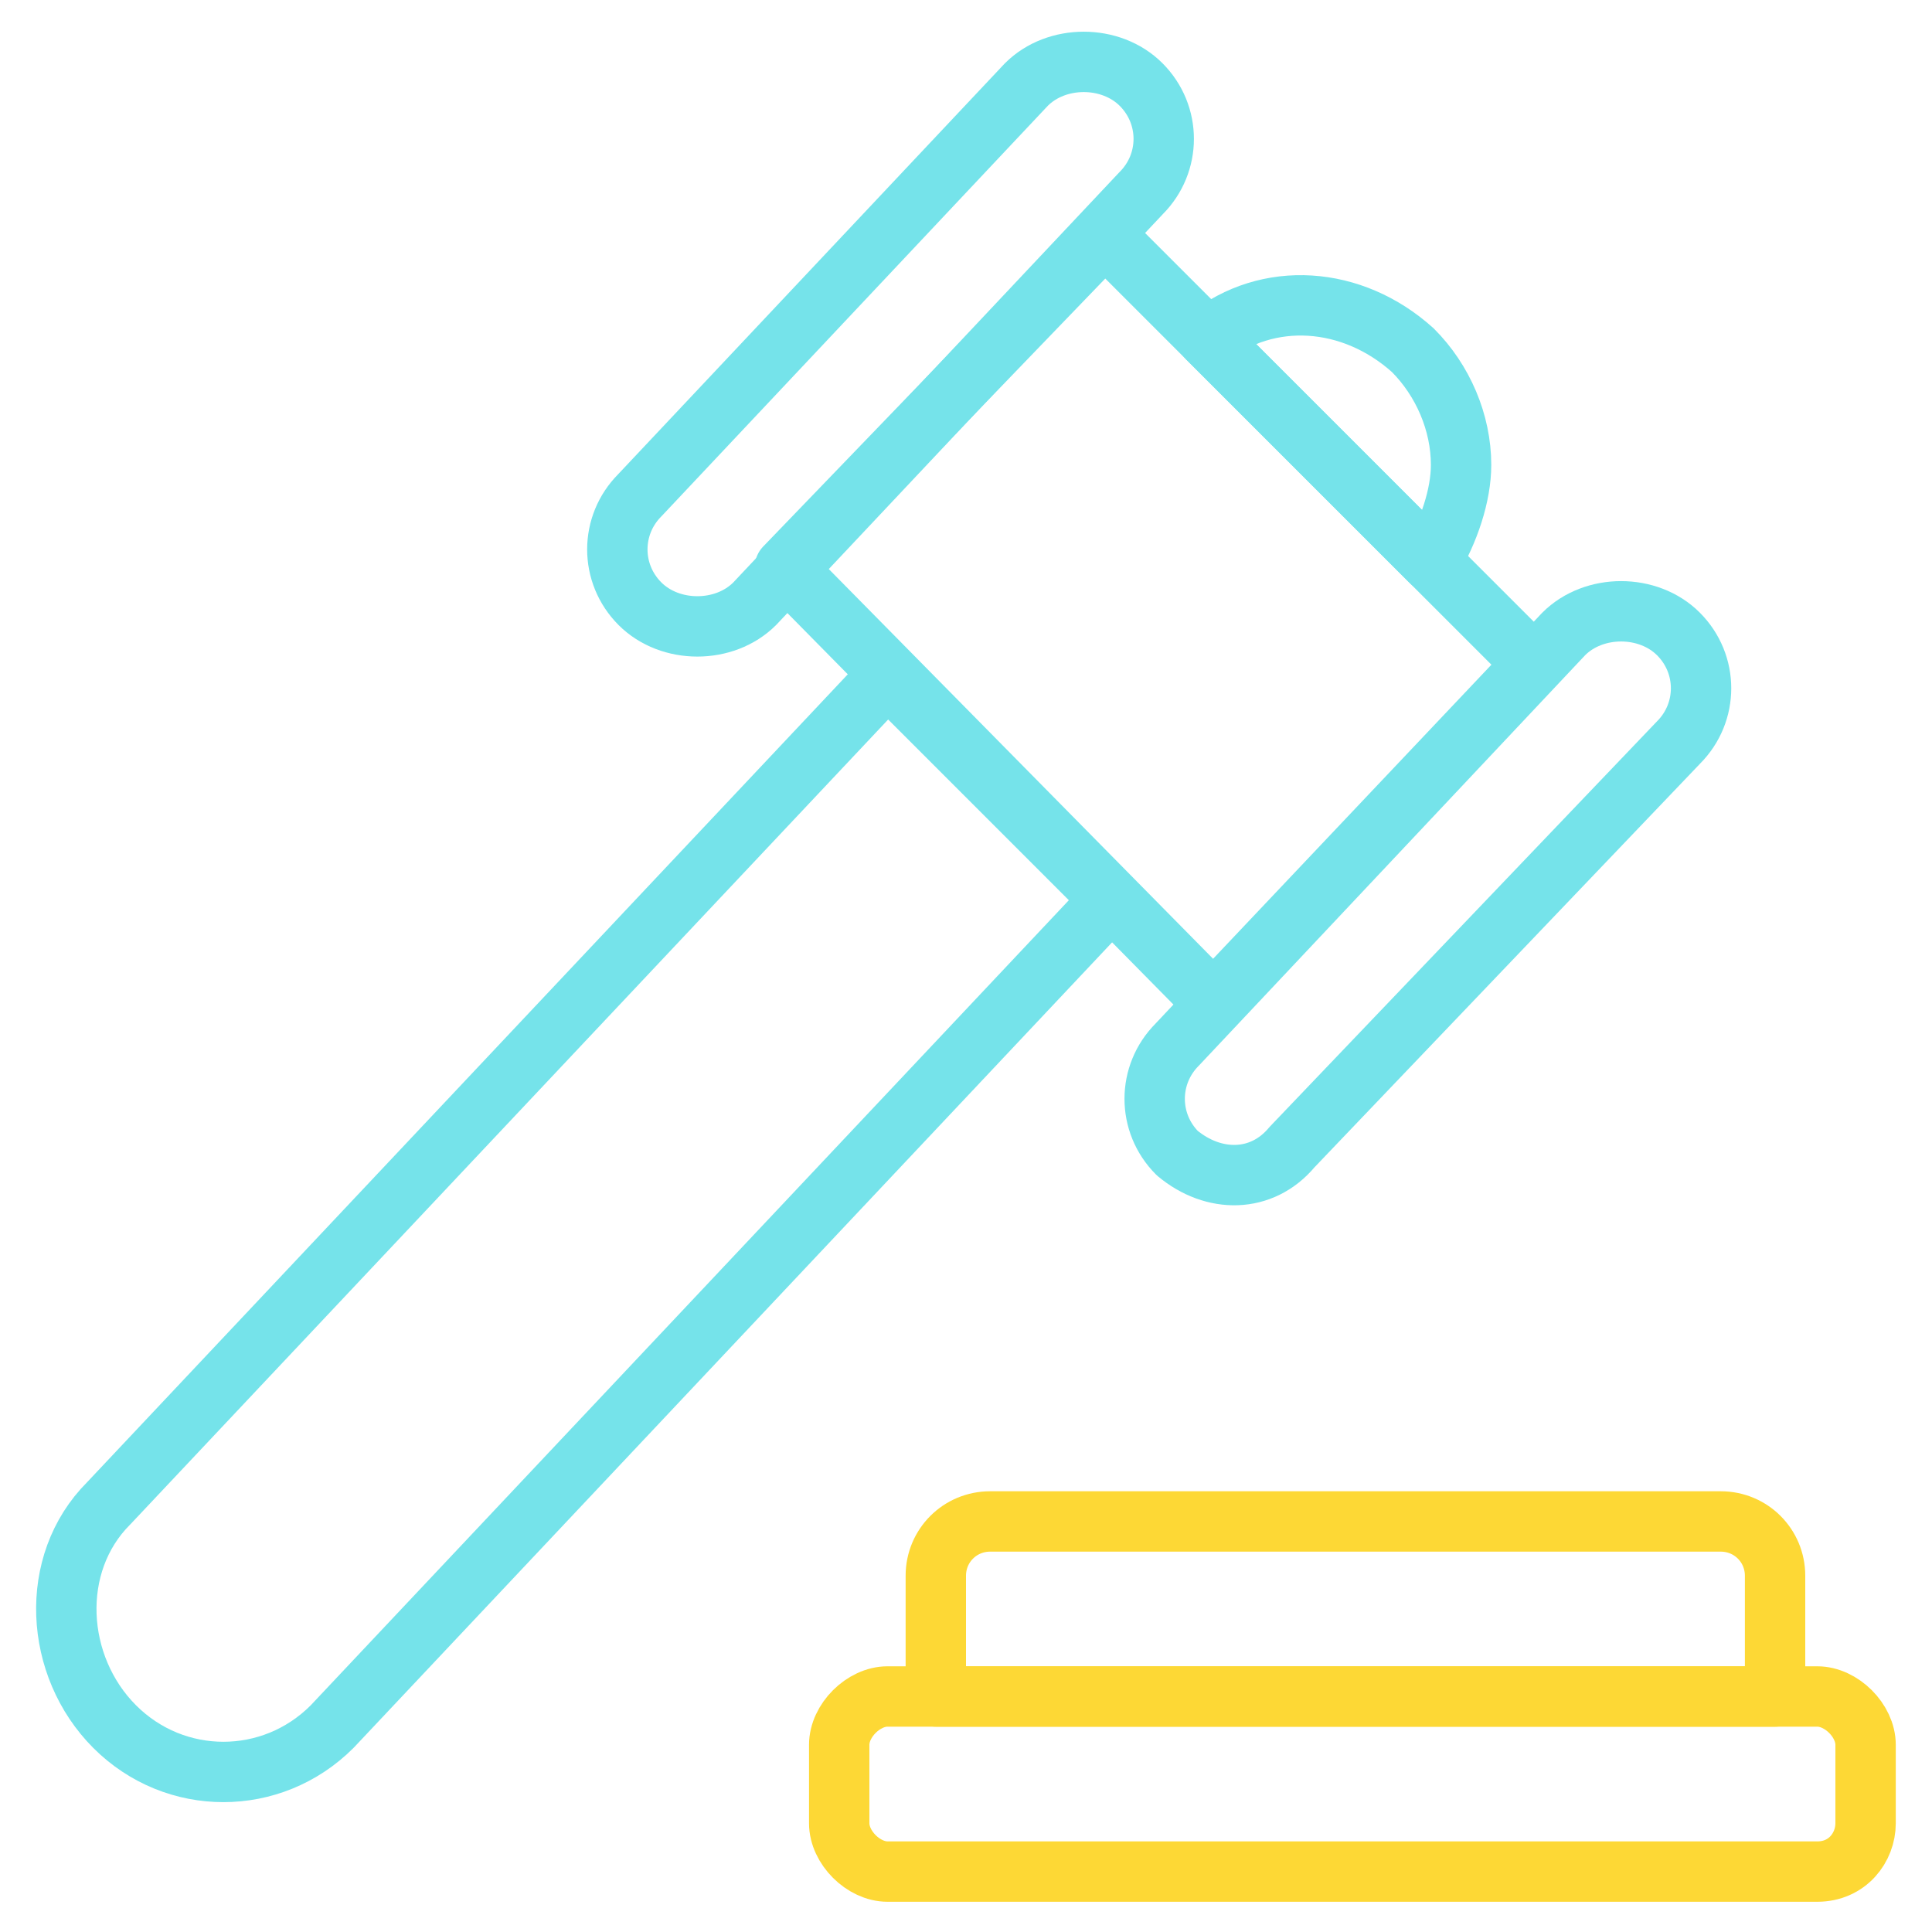
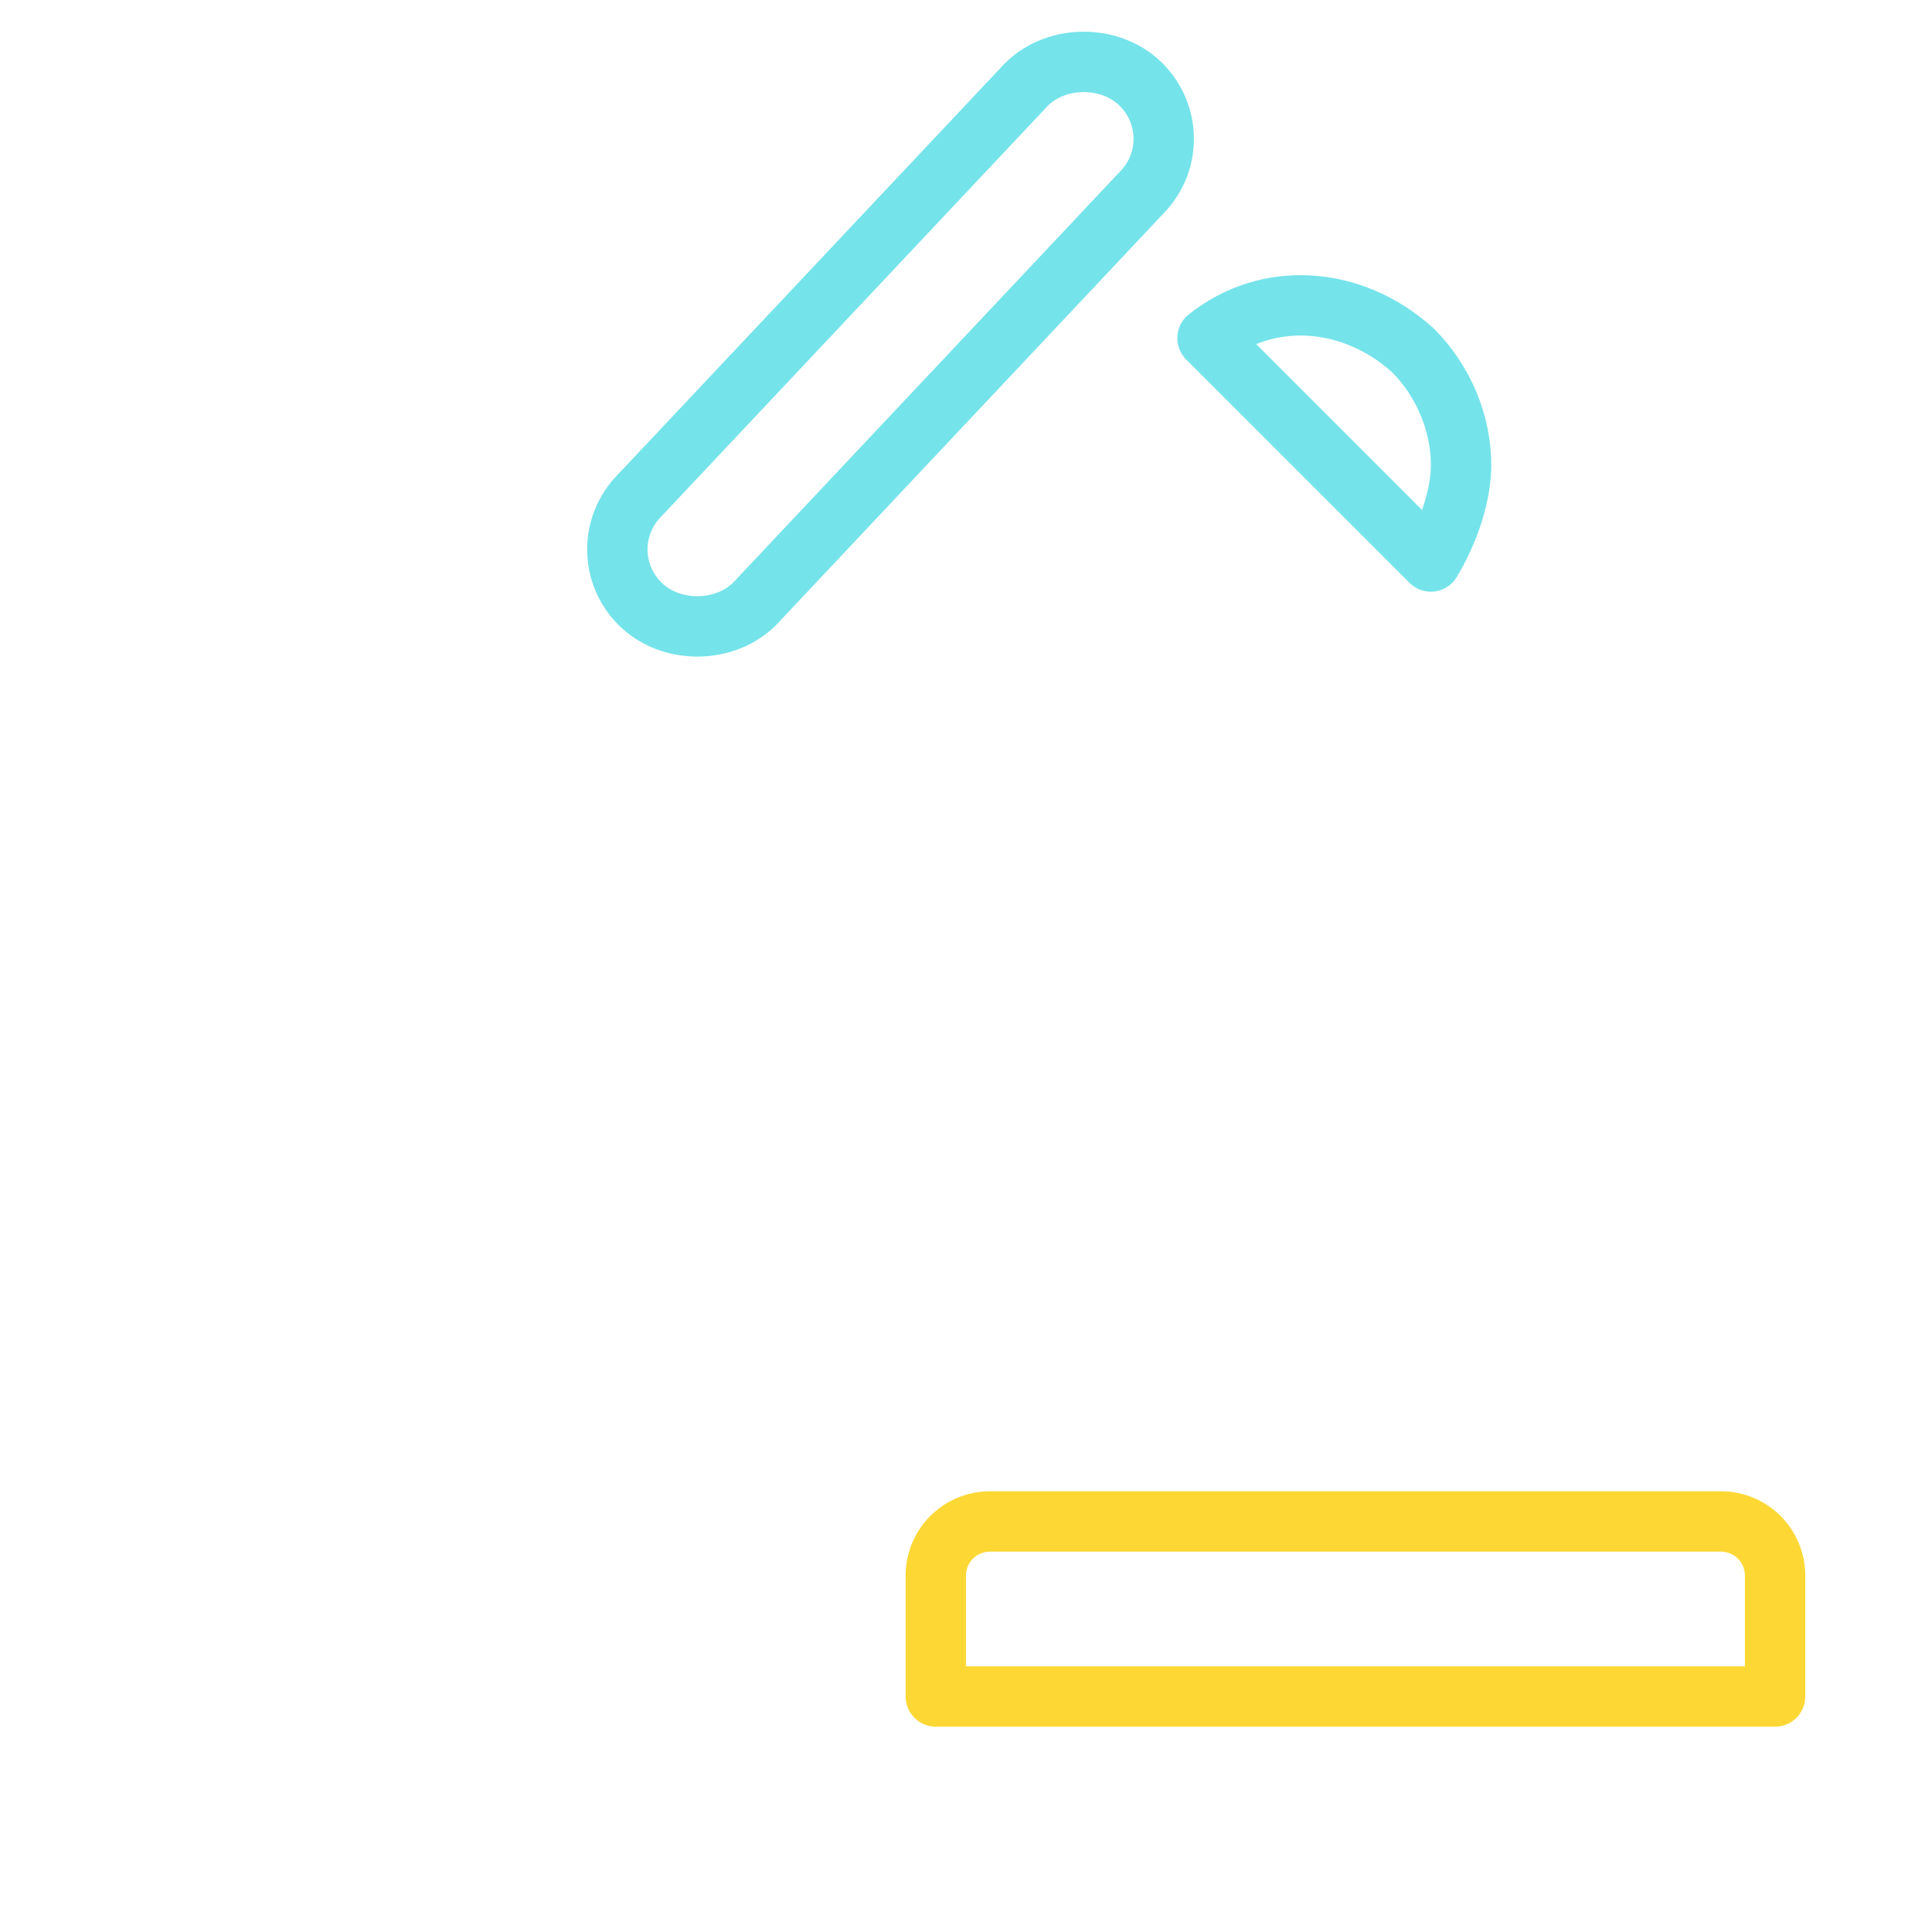
<svg xmlns="http://www.w3.org/2000/svg" width="40" height="40" viewBox="0 0 40 40" fill="none">
  <path d="M29.625 11.625L25 7C26.25 6 28 6.125 29.25 7.25C29.875 7.875 30.25 8.75 30.25 9.625C30.25 10.25 30 11 29.625 11.625Z" stroke="#75E3EA" stroke-width="1.25" stroke-miterlimit="10" stroke-linecap="round" stroke-linejoin="round" />
-   <path d="M23 18.625L6.875 35.749C5.625 36.999 3.625 36.999 2.375 35.749C1.125 34.499 1 32.374 2.25 31.125L18.375 13.999L23 18.625Z" stroke="#75E3EA" stroke-width="1.25" stroke-miterlimit="10" stroke-linecap="round" stroke-linejoin="round" />
-   <path d="M31.75 13.75L25.125 20.75L16.25 11.75L22.875 4.875L31.75 13.75Z" stroke="#75E3EA" stroke-width="1.25" stroke-miterlimit="10" stroke-linecap="round" stroke-linejoin="round" />
  <path d="M13.25 12.5C12.625 11.875 12.625 10.875 13.25 10.25L21.25 1.75C21.875 1.125 23 1.125 23.625 1.75C24.25 2.375 24.25 3.375 23.625 4L15.625 12.5C15 13.125 13.875 13.125 13.25 12.5Z" stroke="#75E3EA" stroke-width="1.25" stroke-miterlimit="10" stroke-linecap="round" stroke-linejoin="round" />
-   <path d="M24.375 23.875C23.75 23.25 23.75 22.25 24.375 21.625L32.375 13.125C33 12.5 34.125 12.5 34.75 13.125C35.375 13.75 35.375 14.75 34.75 15.375L26.75 23.75C26.125 24.5 25.125 24.5 24.375 23.875Z" stroke="#75E3EA" stroke-width="1.25" stroke-miterlimit="10" stroke-linecap="round" stroke-linejoin="round" />
-   <path d="M37.625 38.749H18.375C17.875 38.749 17.375 38.249 17.375 37.749V36.124C17.375 35.624 17.875 35.124 18.375 35.124H37.625C38.125 35.124 38.625 35.624 38.625 36.124V37.749C38.625 38.249 38.25 38.749 37.625 38.749Z" stroke="#FDD835" stroke-width="1.25" stroke-miterlimit="10" stroke-linecap="round" stroke-linejoin="round" />
  <path d="M36.751 35.124H19.375V32.624C19.375 32 19.875 31.5 20.5 31.5H35.626C36.251 31.5 36.751 32 36.751 32.624V35.124Z" stroke="#FDD835" stroke-width="1.25" stroke-miterlimit="10" stroke-linecap="round" stroke-linejoin="round" />
</svg>